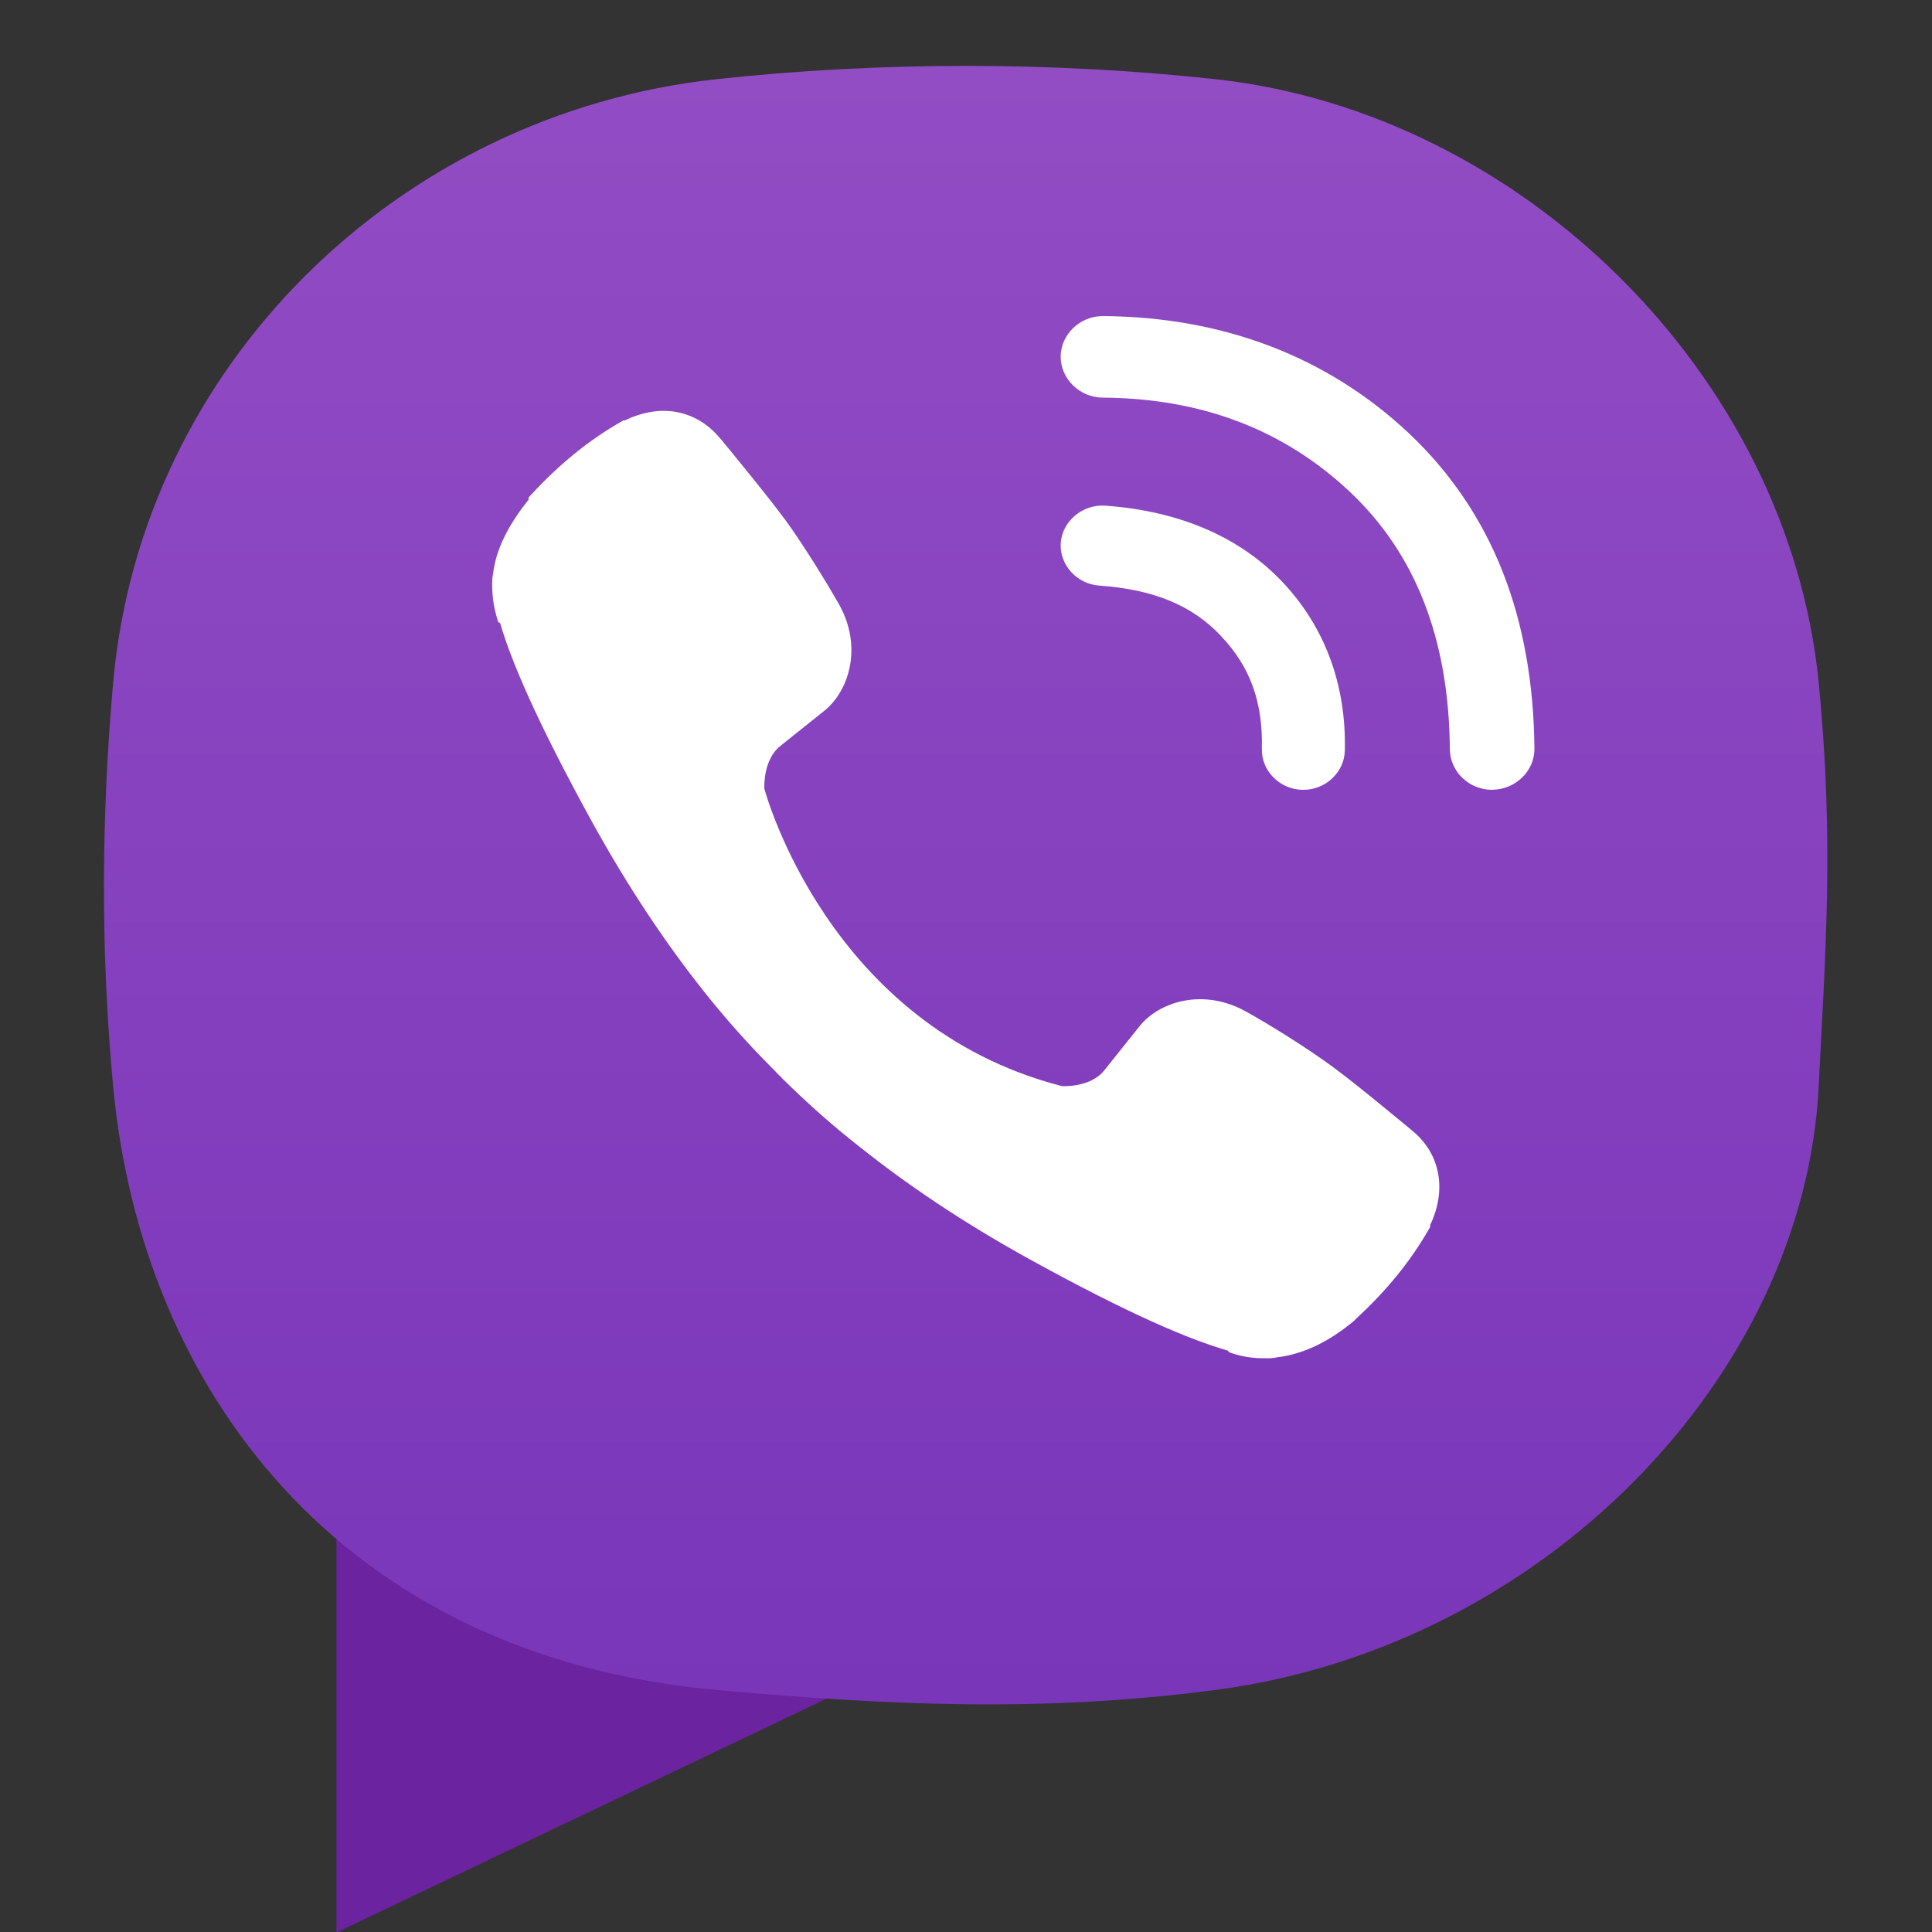
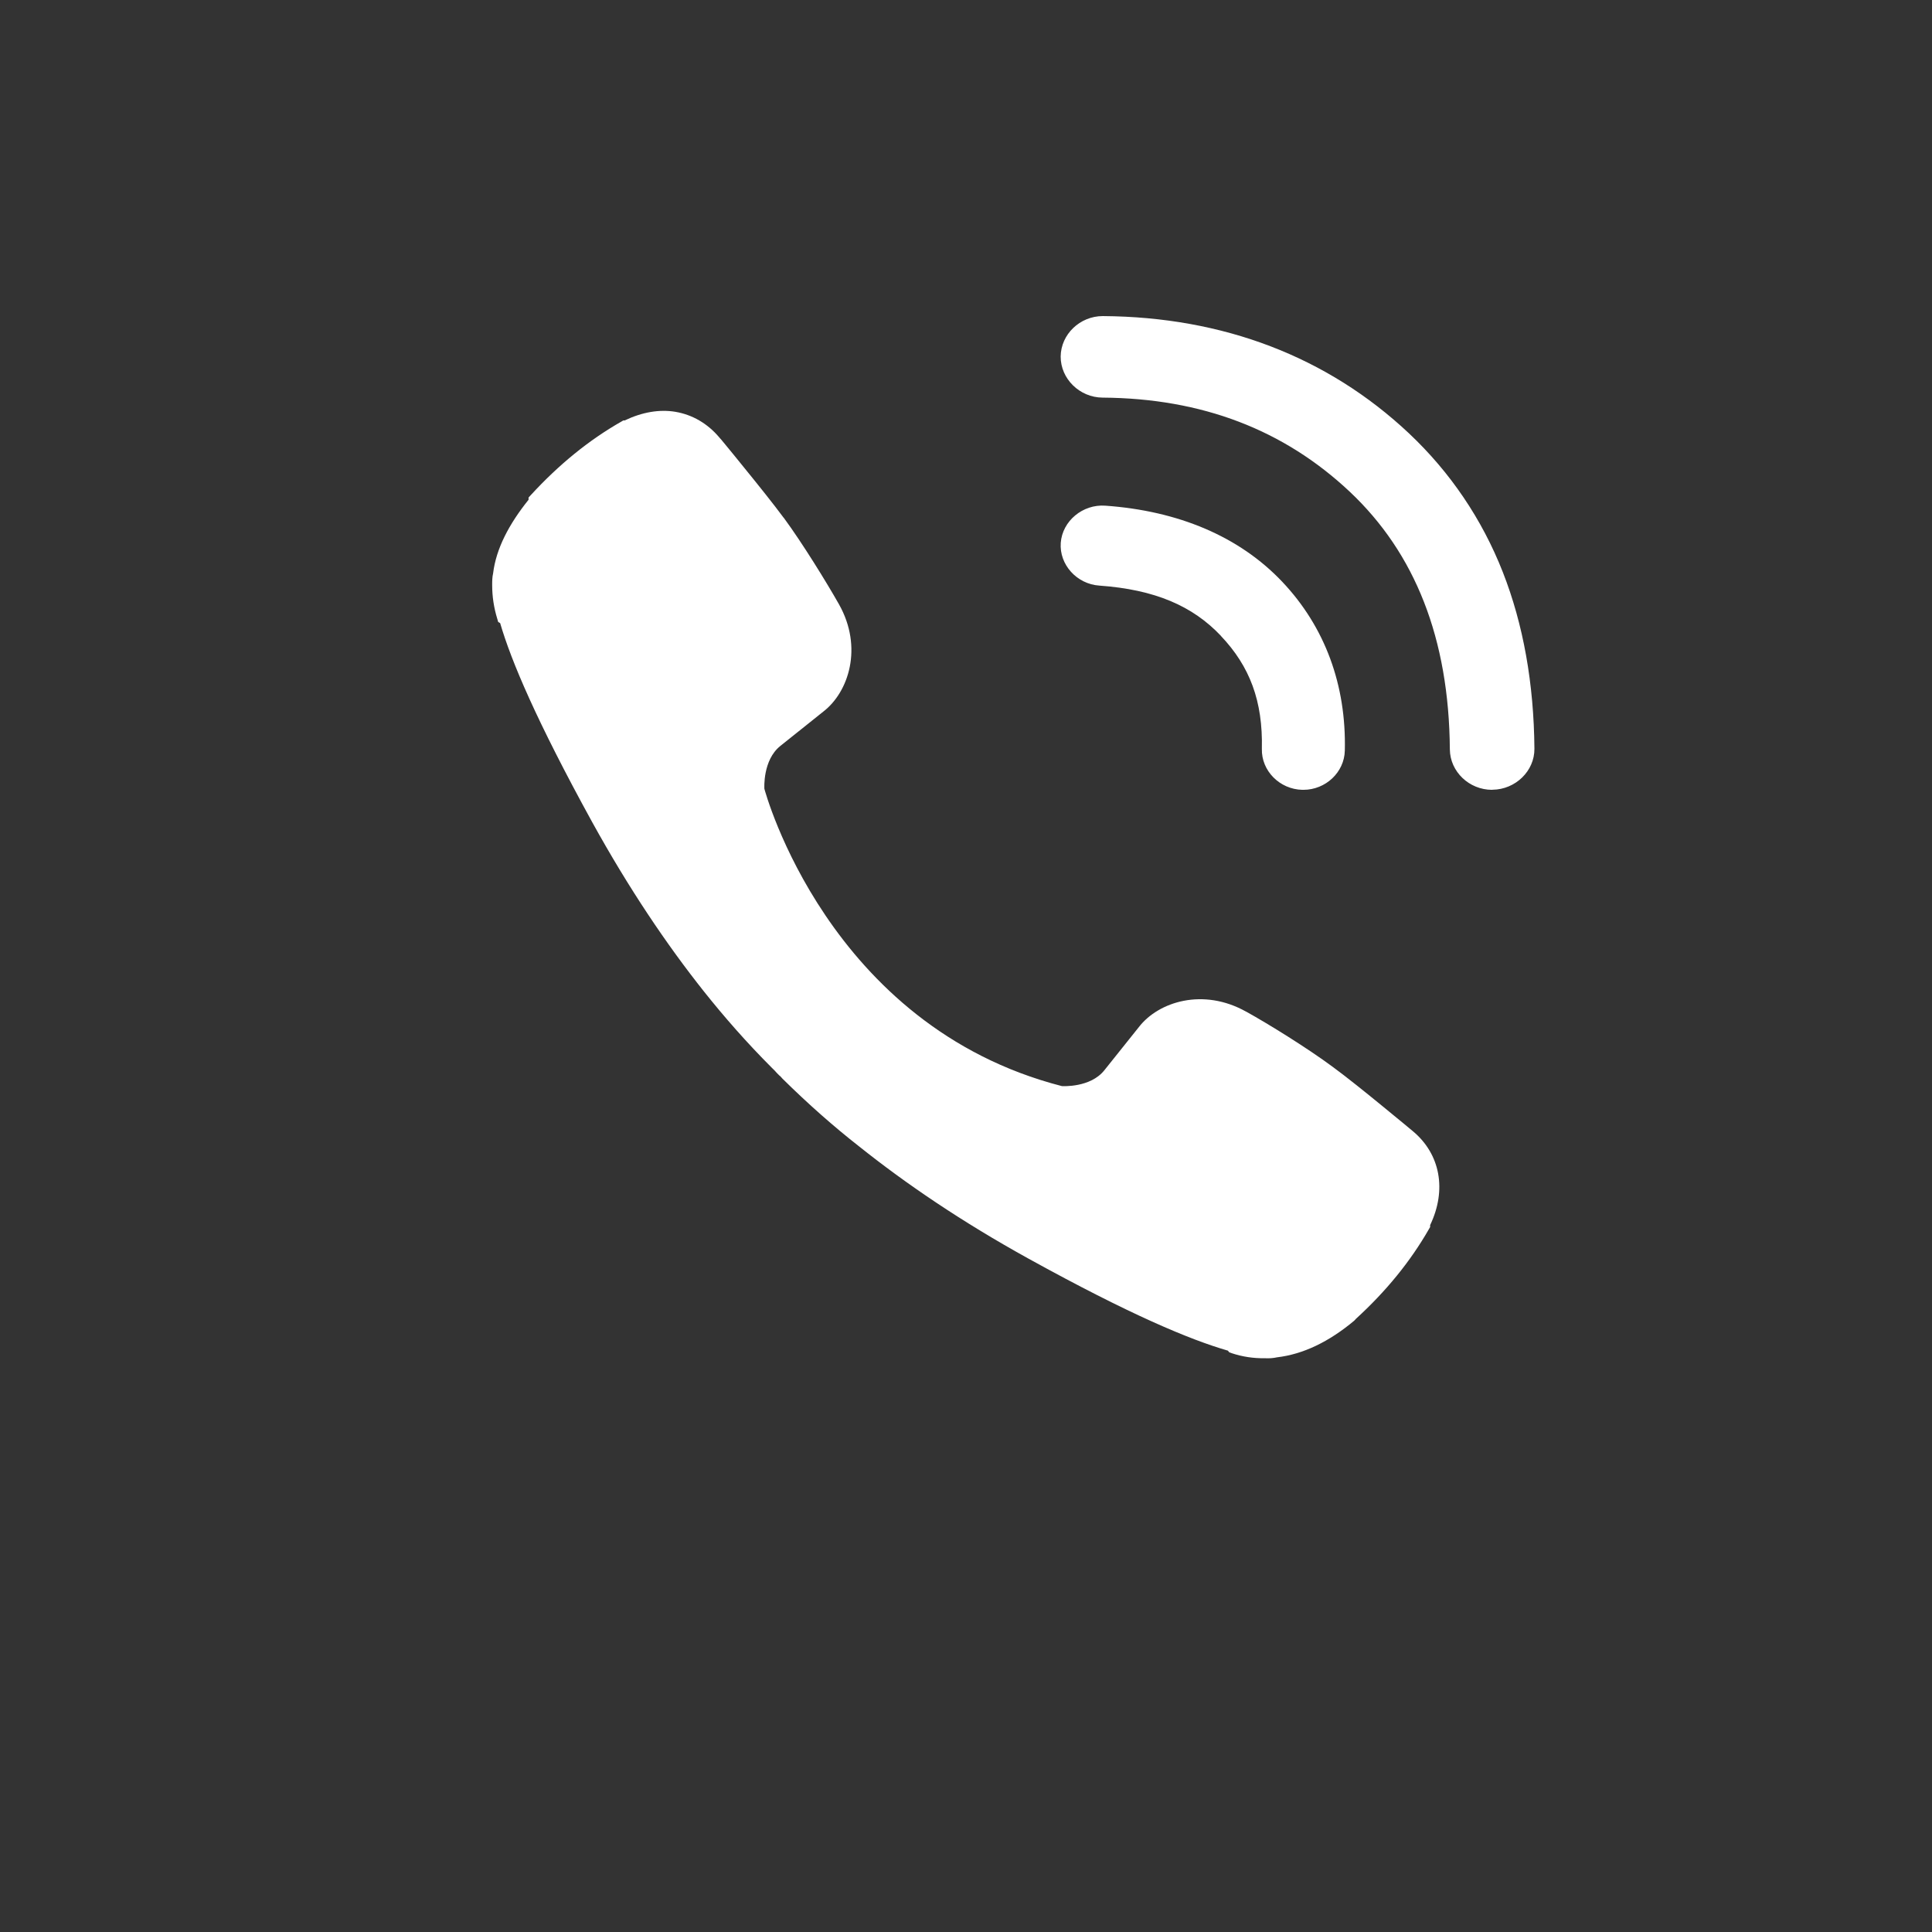
<svg xmlns="http://www.w3.org/2000/svg" clip-rule="evenodd" fill-rule="evenodd" stroke-linejoin="round" stroke-miterlimit="2" viewBox="0 0 48 48">
  <rect x="0" y="0" width="48" height="48" fill="#333333" stroke="none" />
  <linearGradient id="a" x2="1" gradientTransform="matrix(0 -34.584 34.584 0 153.068 38.305)" gradientUnits="userSpaceOnUse">
    <stop stop-color="#7936b9" offset="0" />
    <stop stop-color="#924cc4" offset="1" />
  </linearGradient>
-   <path transform="matrix(1.14 0 0 1.14 -8.741 -3.288)" d="m15 35h20.964l-20.964 10z" fill="#6b23a0" fill-rule="nonzero" />
  <g transform="matrix(1.177 0 0 1.177 -4.25 -2.74)">
-     <path d="m42 16.729c-.638-6.471-6.265-12.025-12.729-12.729-3.441-.375-7.101-.375-10.542 0-6.707.73-12.133 6.042-12.729 12.729-.253 2.836-.267 5.707 0 8.542.596 6.338 4.757 12.009 12.729 12.729 3.642.329 6.909.477 10.542 0 6.92-.909 12.423-6.622 12.729-12.729.142-2.844.329-5.204 0-8.542z" fill="url(#a)" />
    <path d="m26.889 9c-.483 0-.884.386-.889.853-.002.47.399.865.885.868 2.1.015 3.827.679 5.219 1.988 1.376 1.297 2.093 3.093 2.111 5.437v.002c.005.467.406.852.891.852 0 0 .009-.002.01-.002.485-.005.888-.396.884-.865v-.002c-.011-1.367-.233-2.623-.668-3.729-.439-1.117-1.108-2.105-1.98-2.927-1.723-1.62-3.923-2.457-6.455-2.475zm-9.019 2.021c-.339-.057-.706.006-1.073.182h-.029l-.041.024c-.679.386-1.316.903-1.912 1.552l-.047.051v.047c-.413.514-.685 1.032-.748 1.551-.02.088-.02.167-.02.252 0 .236.035.475.108.711l.019.066.041.023c.236.808.77 2.066 1.94 4.196.779 1.411 1.575 2.59 2.365 3.584.416.522.888 1.065 1.436 1.613.006.006.029.03.054.053.009.008.021.026.051.056l.055.055h.004c.019.019.032.033.035.037l.01.012.009.01c.548.541 1.088 1.016 1.616 1.429.991.791 2.17 1.593 3.582 2.373 2.132 1.177 3.401 1.708 4.205 1.94l.029.035.049.018c.227.076.464.111.699.107.095.005.179-.001.26-.019.55-.065 1.095-.325 1.635-.778l.005-.008.006-.004c.009-.008.004-.004.008-.009.005-.005.007-.01.012-.014.638-.582 1.153-1.216 1.541-1.894l.025-.043v-.041c.356-.742.215-1.499-.363-1.981-.014-.012-.292-.244-.637-.525-.352-.288-.77-.625-1.053-.832-.534-.396-1.359-.907-1.83-1.168h-.002c-.904-.507-1.848-.212-2.263.326l-.729.912c-.294.37-.881.335-.896.334-4.942-1.271-6.27-6.24-6.28-6.276-.001-.015-.036-.603.334-.902l.908-.726c.54-.414.843-1.358.334-2.264-.265-.469-.778-1.3-1.168-1.83h-.002c-.208-.282-.545-.702-.832-1.055-.143-.176-.273-.338-.369-.453-.047-.058-.086-.104-.113-.137-.014-.016-.025-.028-.033-.037-.004-.005-.007-.008-.01-.012-.252-.299-.573-.481-.926-.541zm9.072 1.981c-.477-.034-.905.323-.94.783-.034.46.337.871.813.904 1.177.084 1.971.43 2.568 1.061v.002c.61.643.887 1.377.864 2.381v.004c-.011.462.377.853.855.863h.021c.472 0 .865-.372.875-.828.033-1.379-.417-2.61-1.322-3.565-.909-.959-2.198-1.496-3.734-1.605z" fill="#fff" fill-rule="nonzero" />
  </g>
</svg>